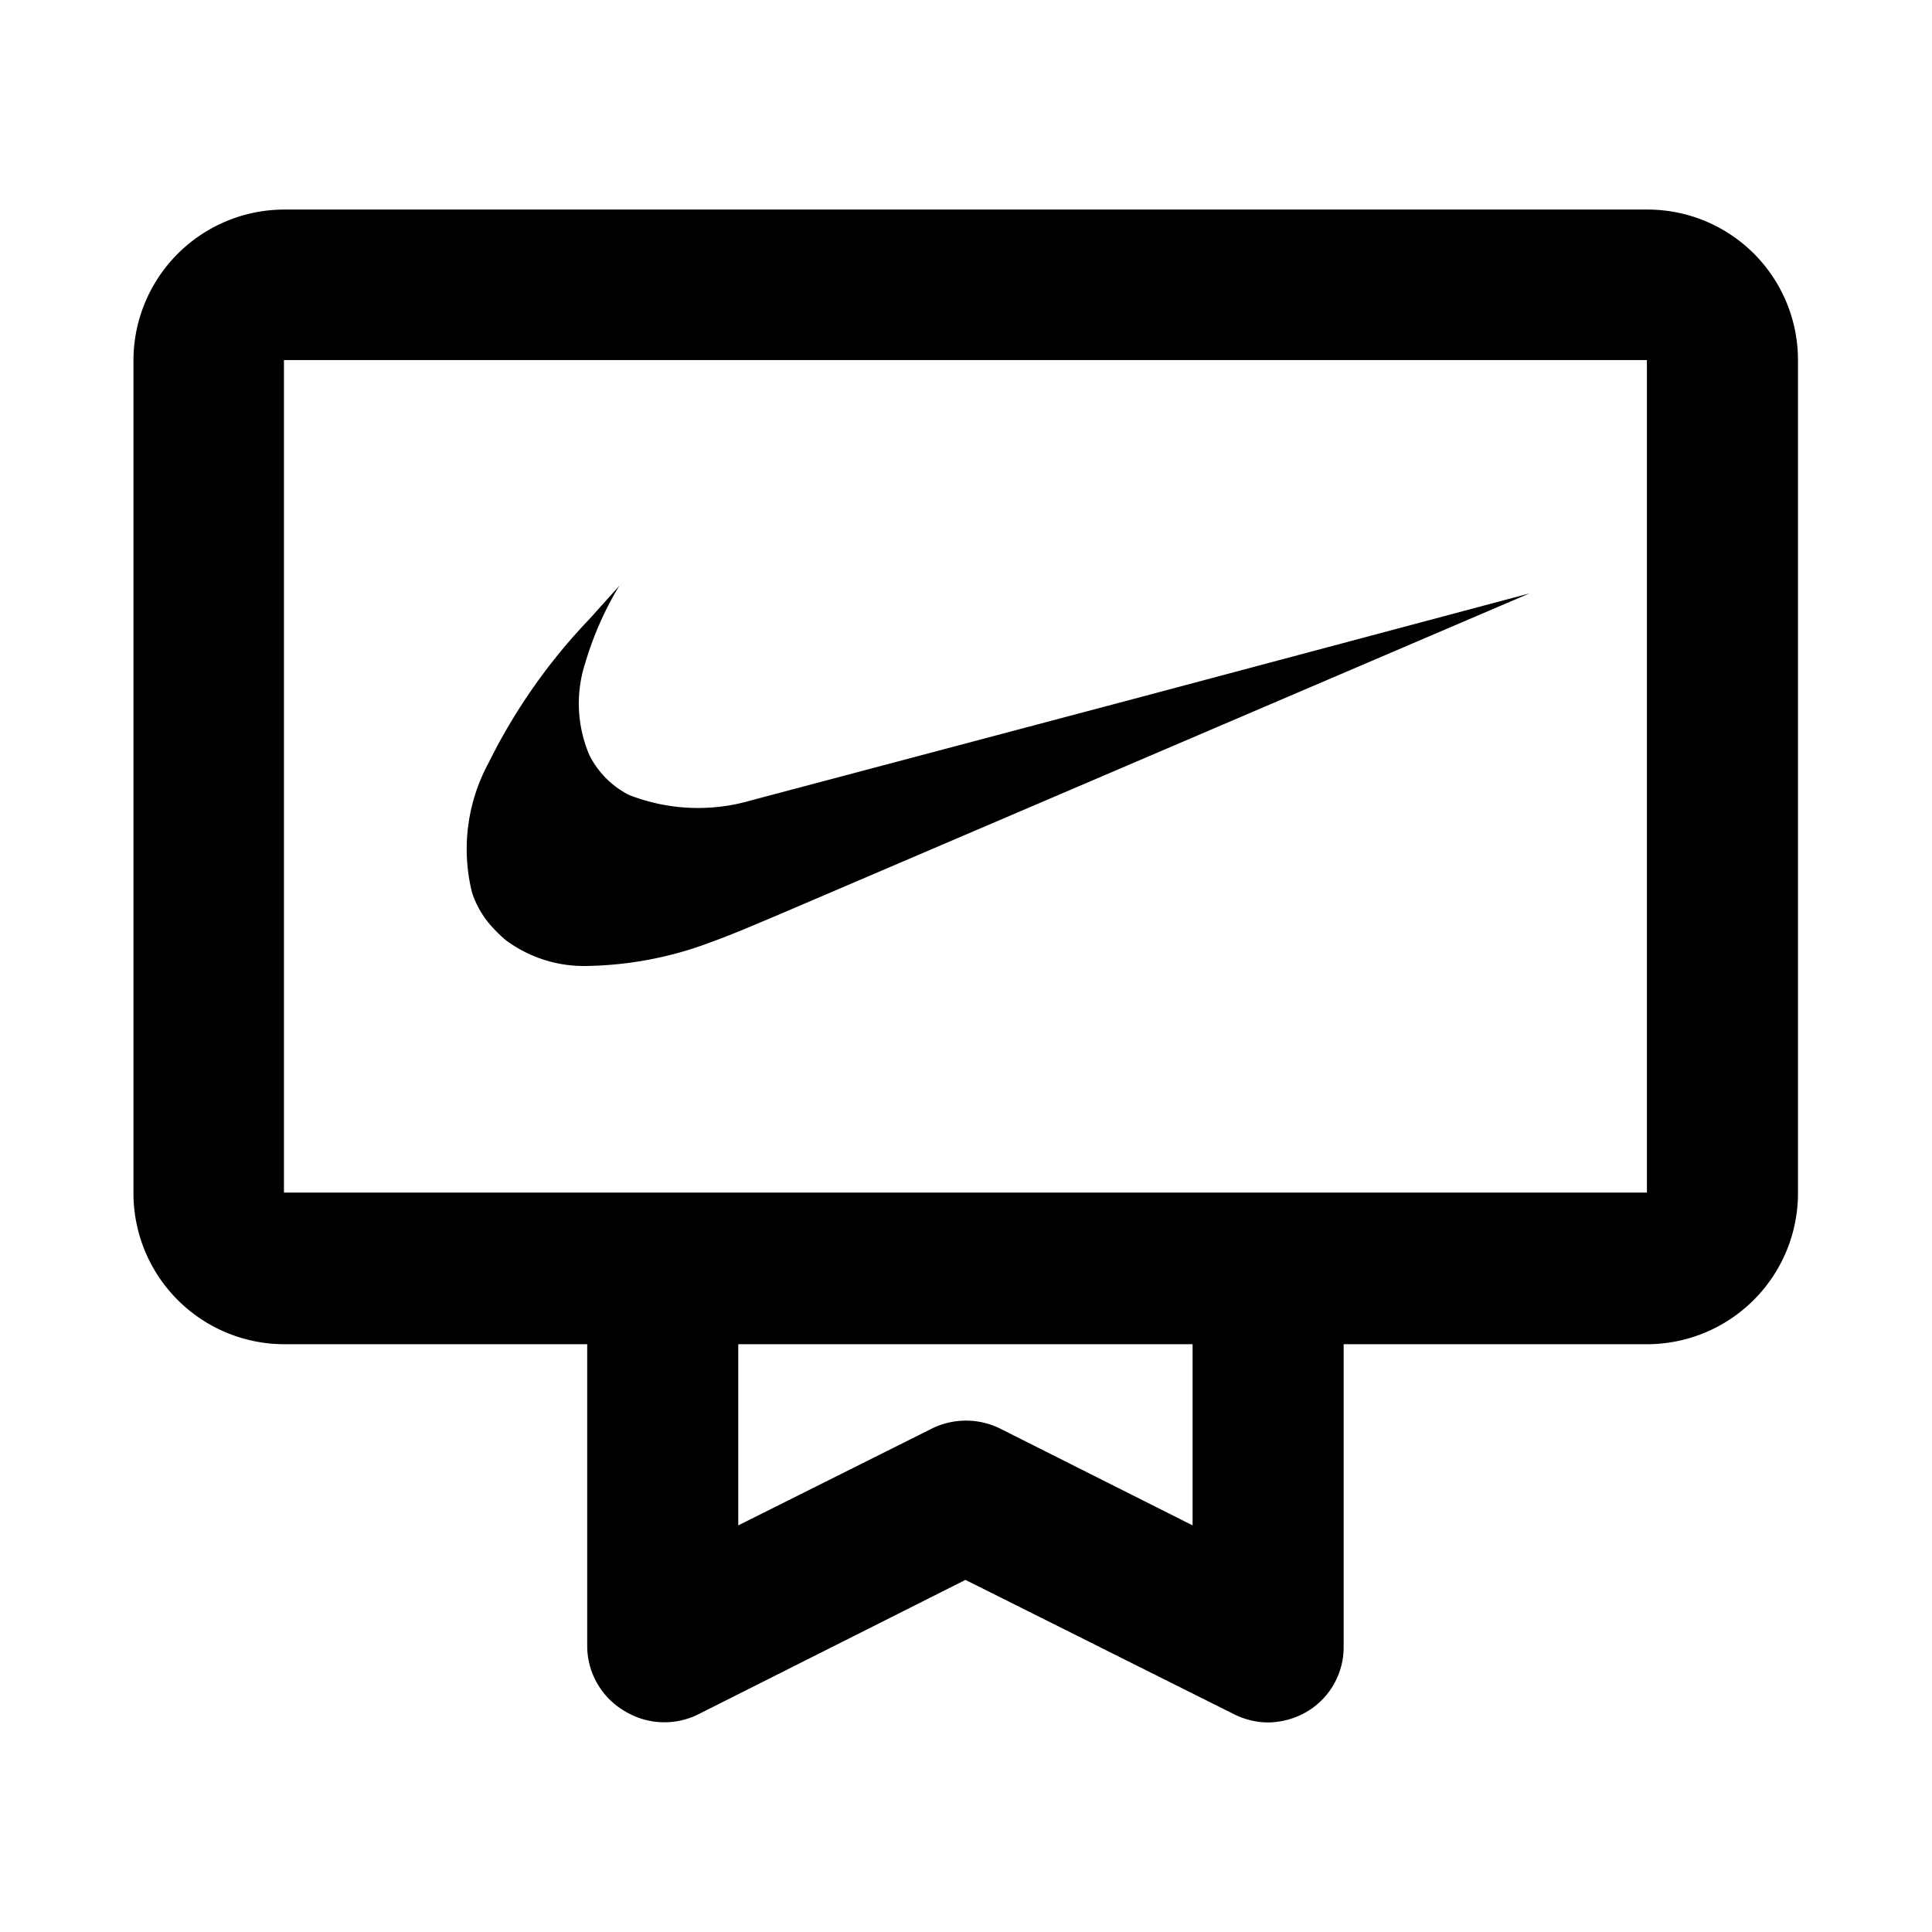
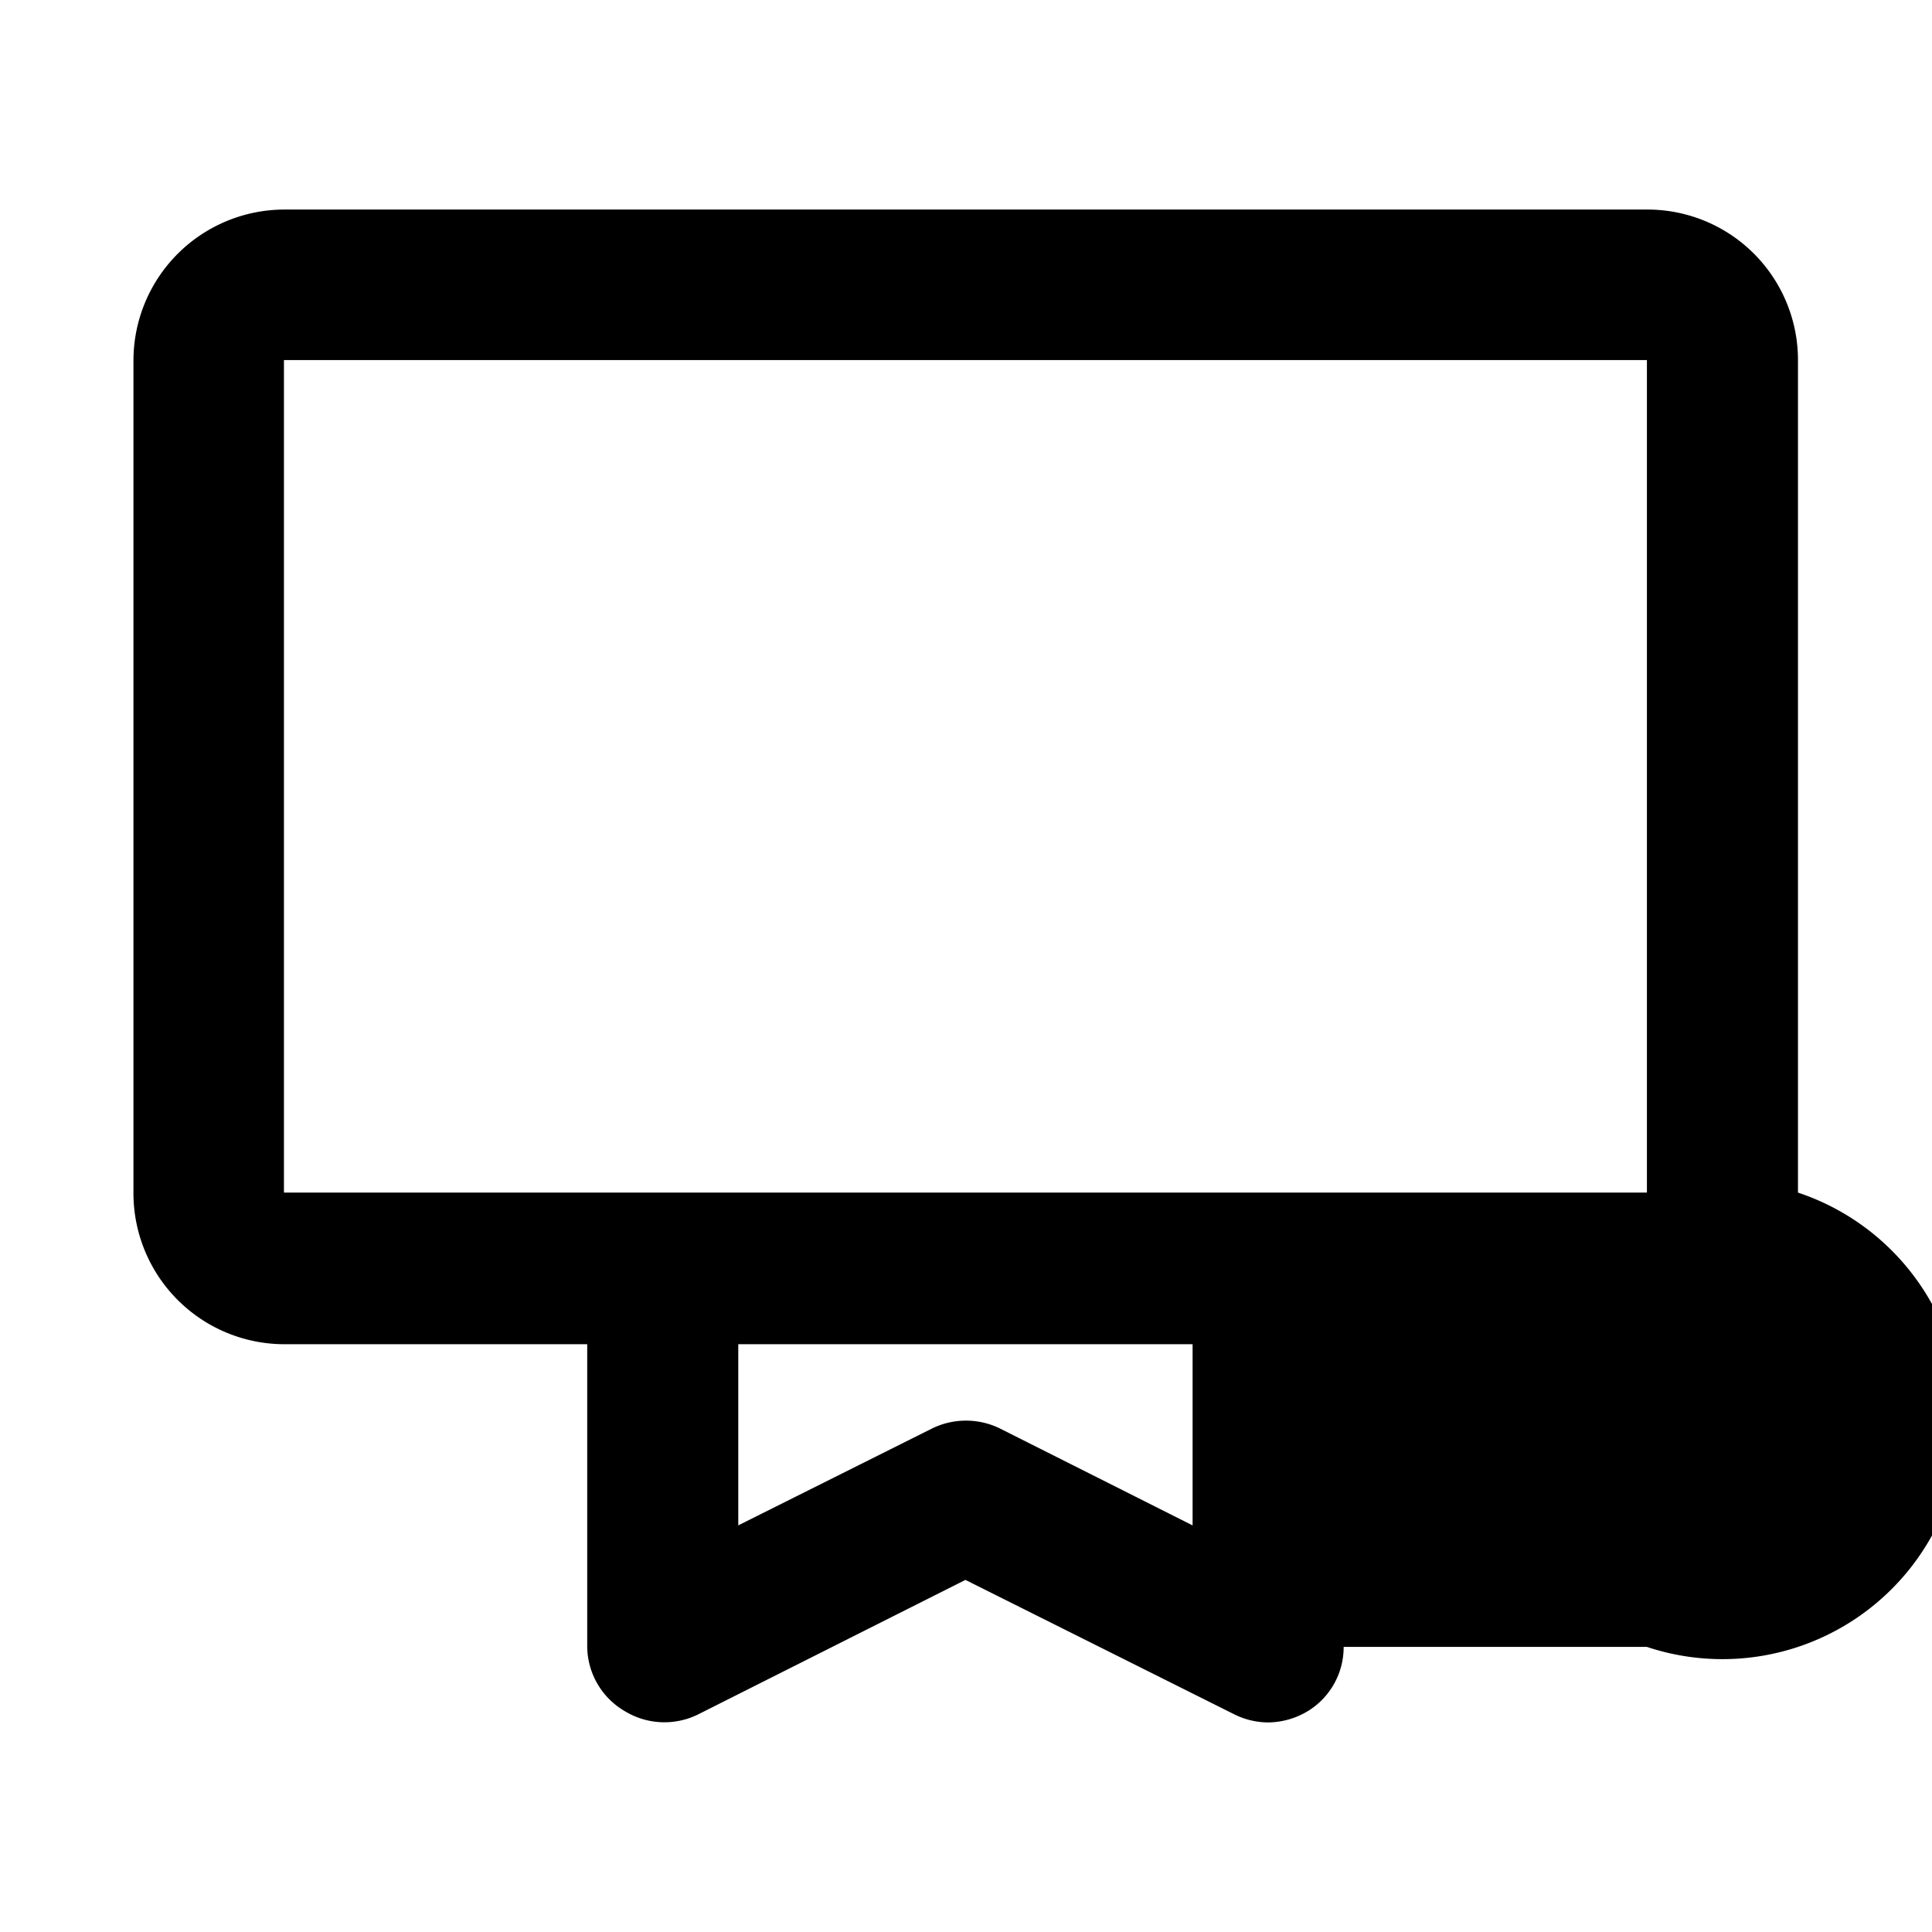
<svg xmlns="http://www.w3.org/2000/svg" id="Layer_1" data-name="Layer 1" viewBox="0 0 34.02 34.02">
-   <path d="M29,3.69H5A2.66,2.66,0,0,0,2.35,6.34V21A2.66,2.66,0,0,0,5,23.67h5.34V29A1.33,1.33,0,0,0,11,30.13a1.34,1.34,0,0,0,1.29.06L17,27.82l4.74,2.37a1.35,1.35,0,0,0,.59.14,1.38,1.38,0,0,0,.7-.2A1.32,1.32,0,0,0,23.66,29V23.67H29A2.66,2.66,0,0,0,31.66,21V6.34A2.65,2.65,0,0,0,29,3.69ZM21,26.86,17.6,25.15a1.36,1.36,0,0,0-1.18,0L13,26.86V23.67h8ZM29,21H5V6.34H29Z" />
-   <path d="M8.62,16.27a2.47,2.47,0,0,0,.28.28,2.3,2.3,0,0,0,1.37.46,6.45,6.45,0,0,0,2.25-.42c.33-.12.52-.2,1.23-.5l13.18-5.64-6.79,1.81-6.9,1.83A3.34,3.34,0,0,1,11.08,14a1.58,1.58,0,0,1-.7-.7,2.31,2.31,0,0,1-.07-1.64,5.81,5.81,0,0,1,.55-1.27l.05-.08-.53.59A10.19,10.19,0,0,0,8.6,13.44a3.18,3.18,0,0,0-.29,2.27A1.65,1.65,0,0,0,8.62,16.27Z" />
+   <path d="M29,3.69H5A2.66,2.66,0,0,0,2.35,6.34V21A2.66,2.66,0,0,0,5,23.67h5.34V29A1.33,1.33,0,0,0,11,30.13a1.34,1.34,0,0,0,1.29.06L17,27.82l4.74,2.37a1.35,1.35,0,0,0,.59.14,1.38,1.38,0,0,0,.7-.2A1.32,1.32,0,0,0,23.66,29H29A2.66,2.66,0,0,0,31.66,21V6.34A2.65,2.65,0,0,0,29,3.69ZM21,26.86,17.6,25.15a1.36,1.36,0,0,0-1.18,0L13,26.86V23.67h8ZM29,21H5V6.34H29Z" />
</svg>